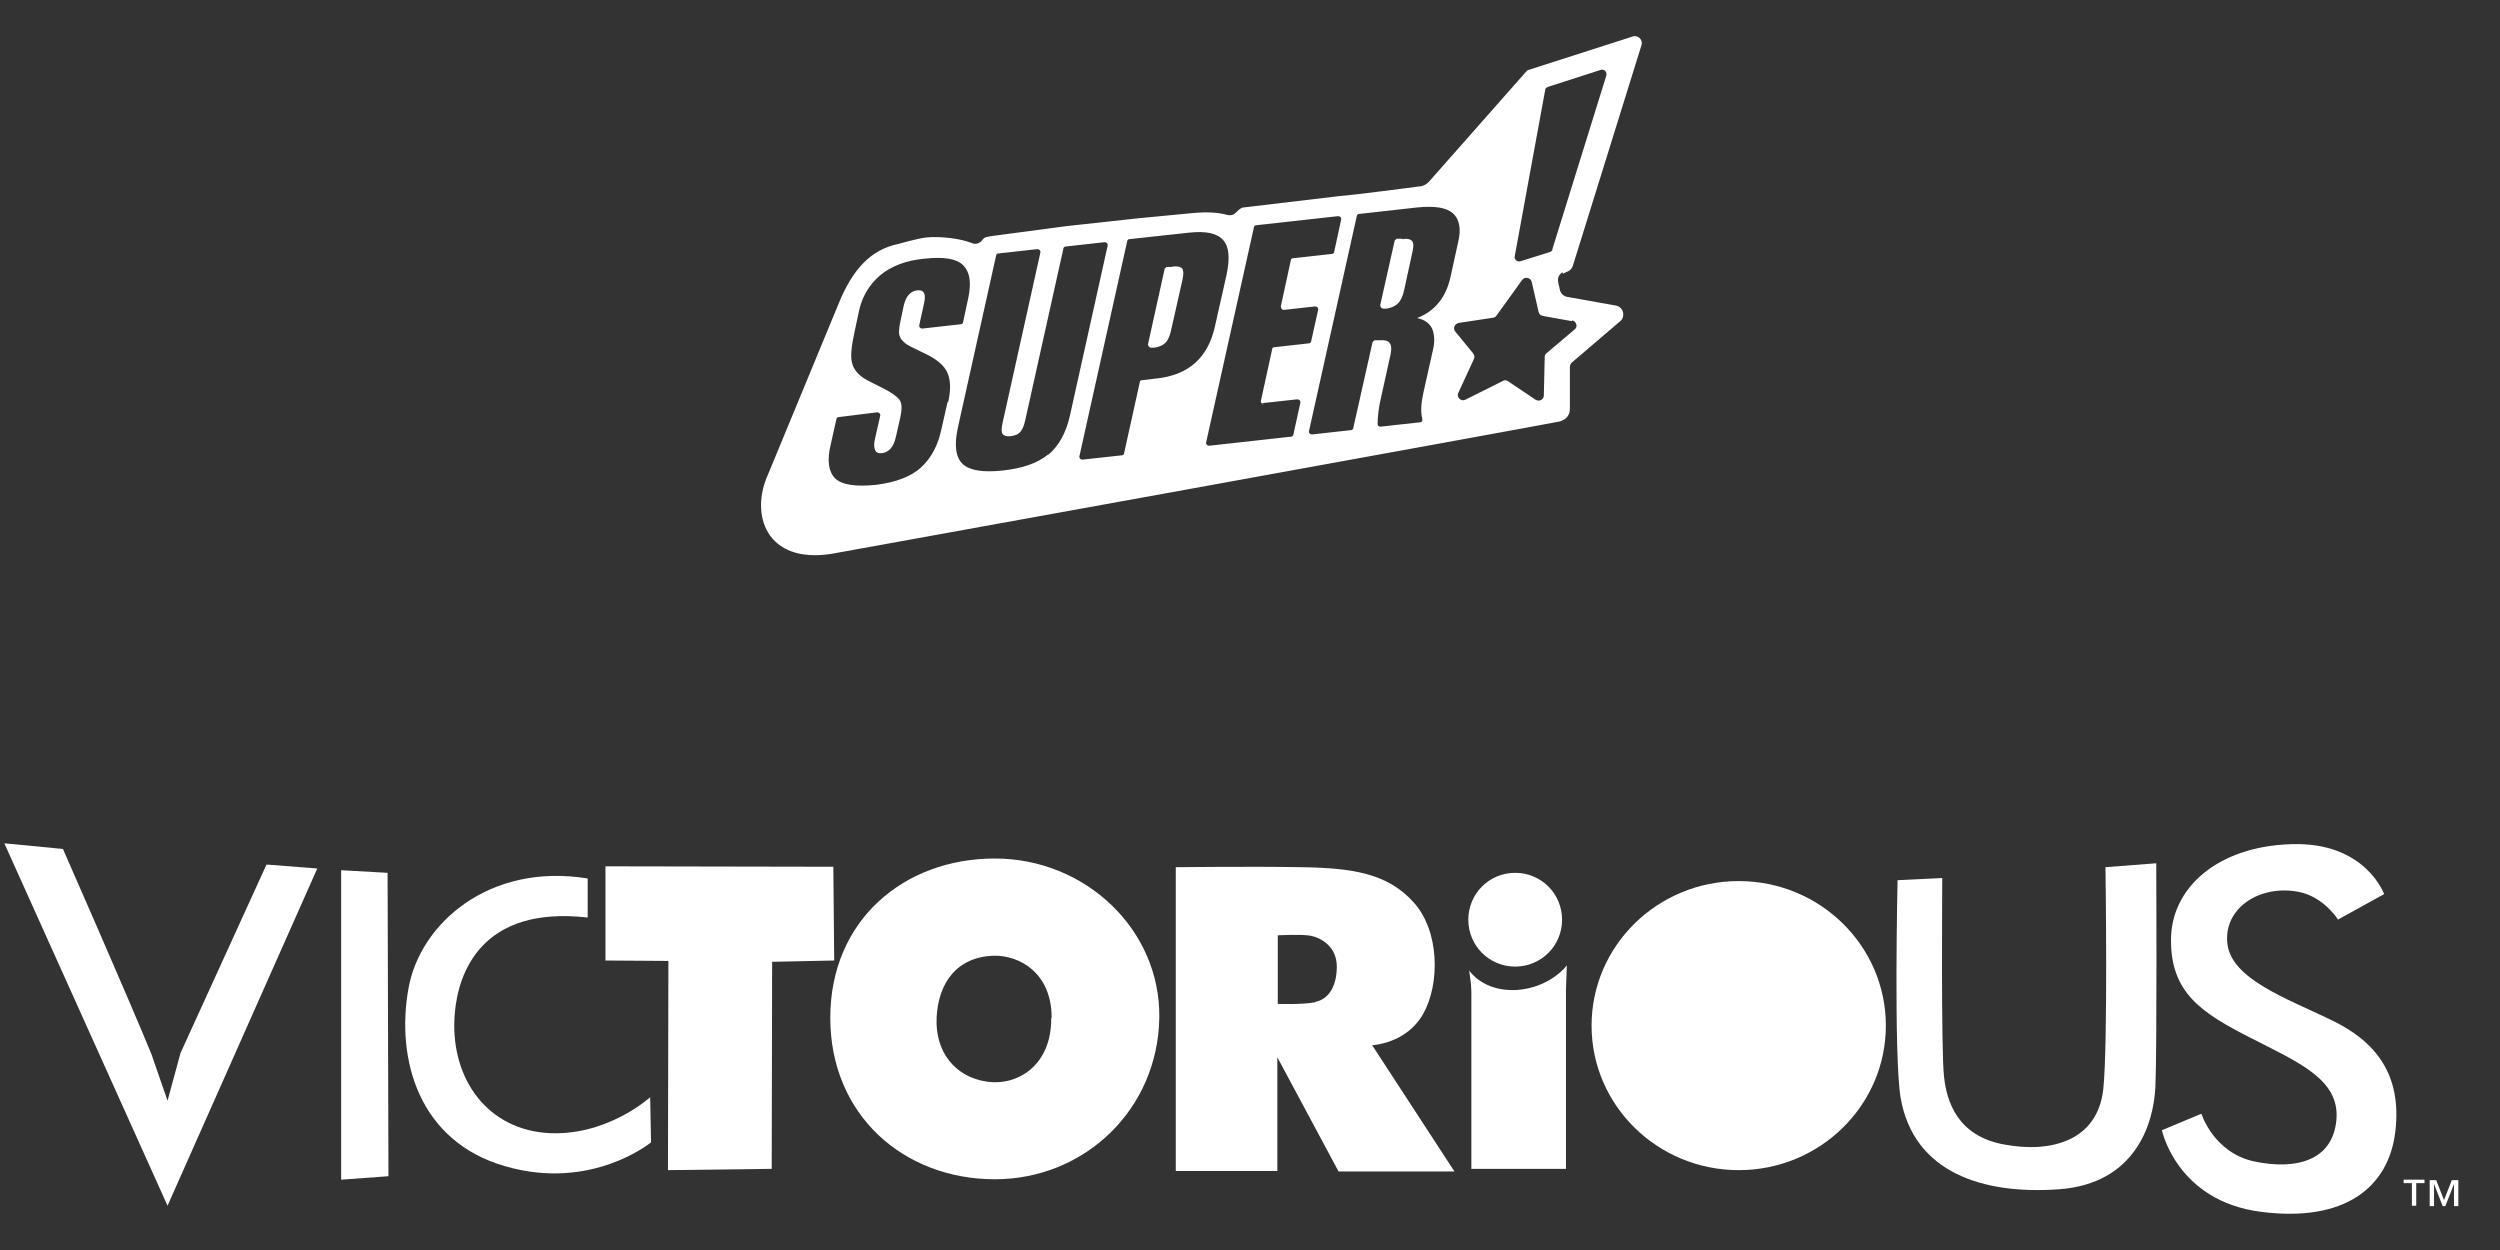
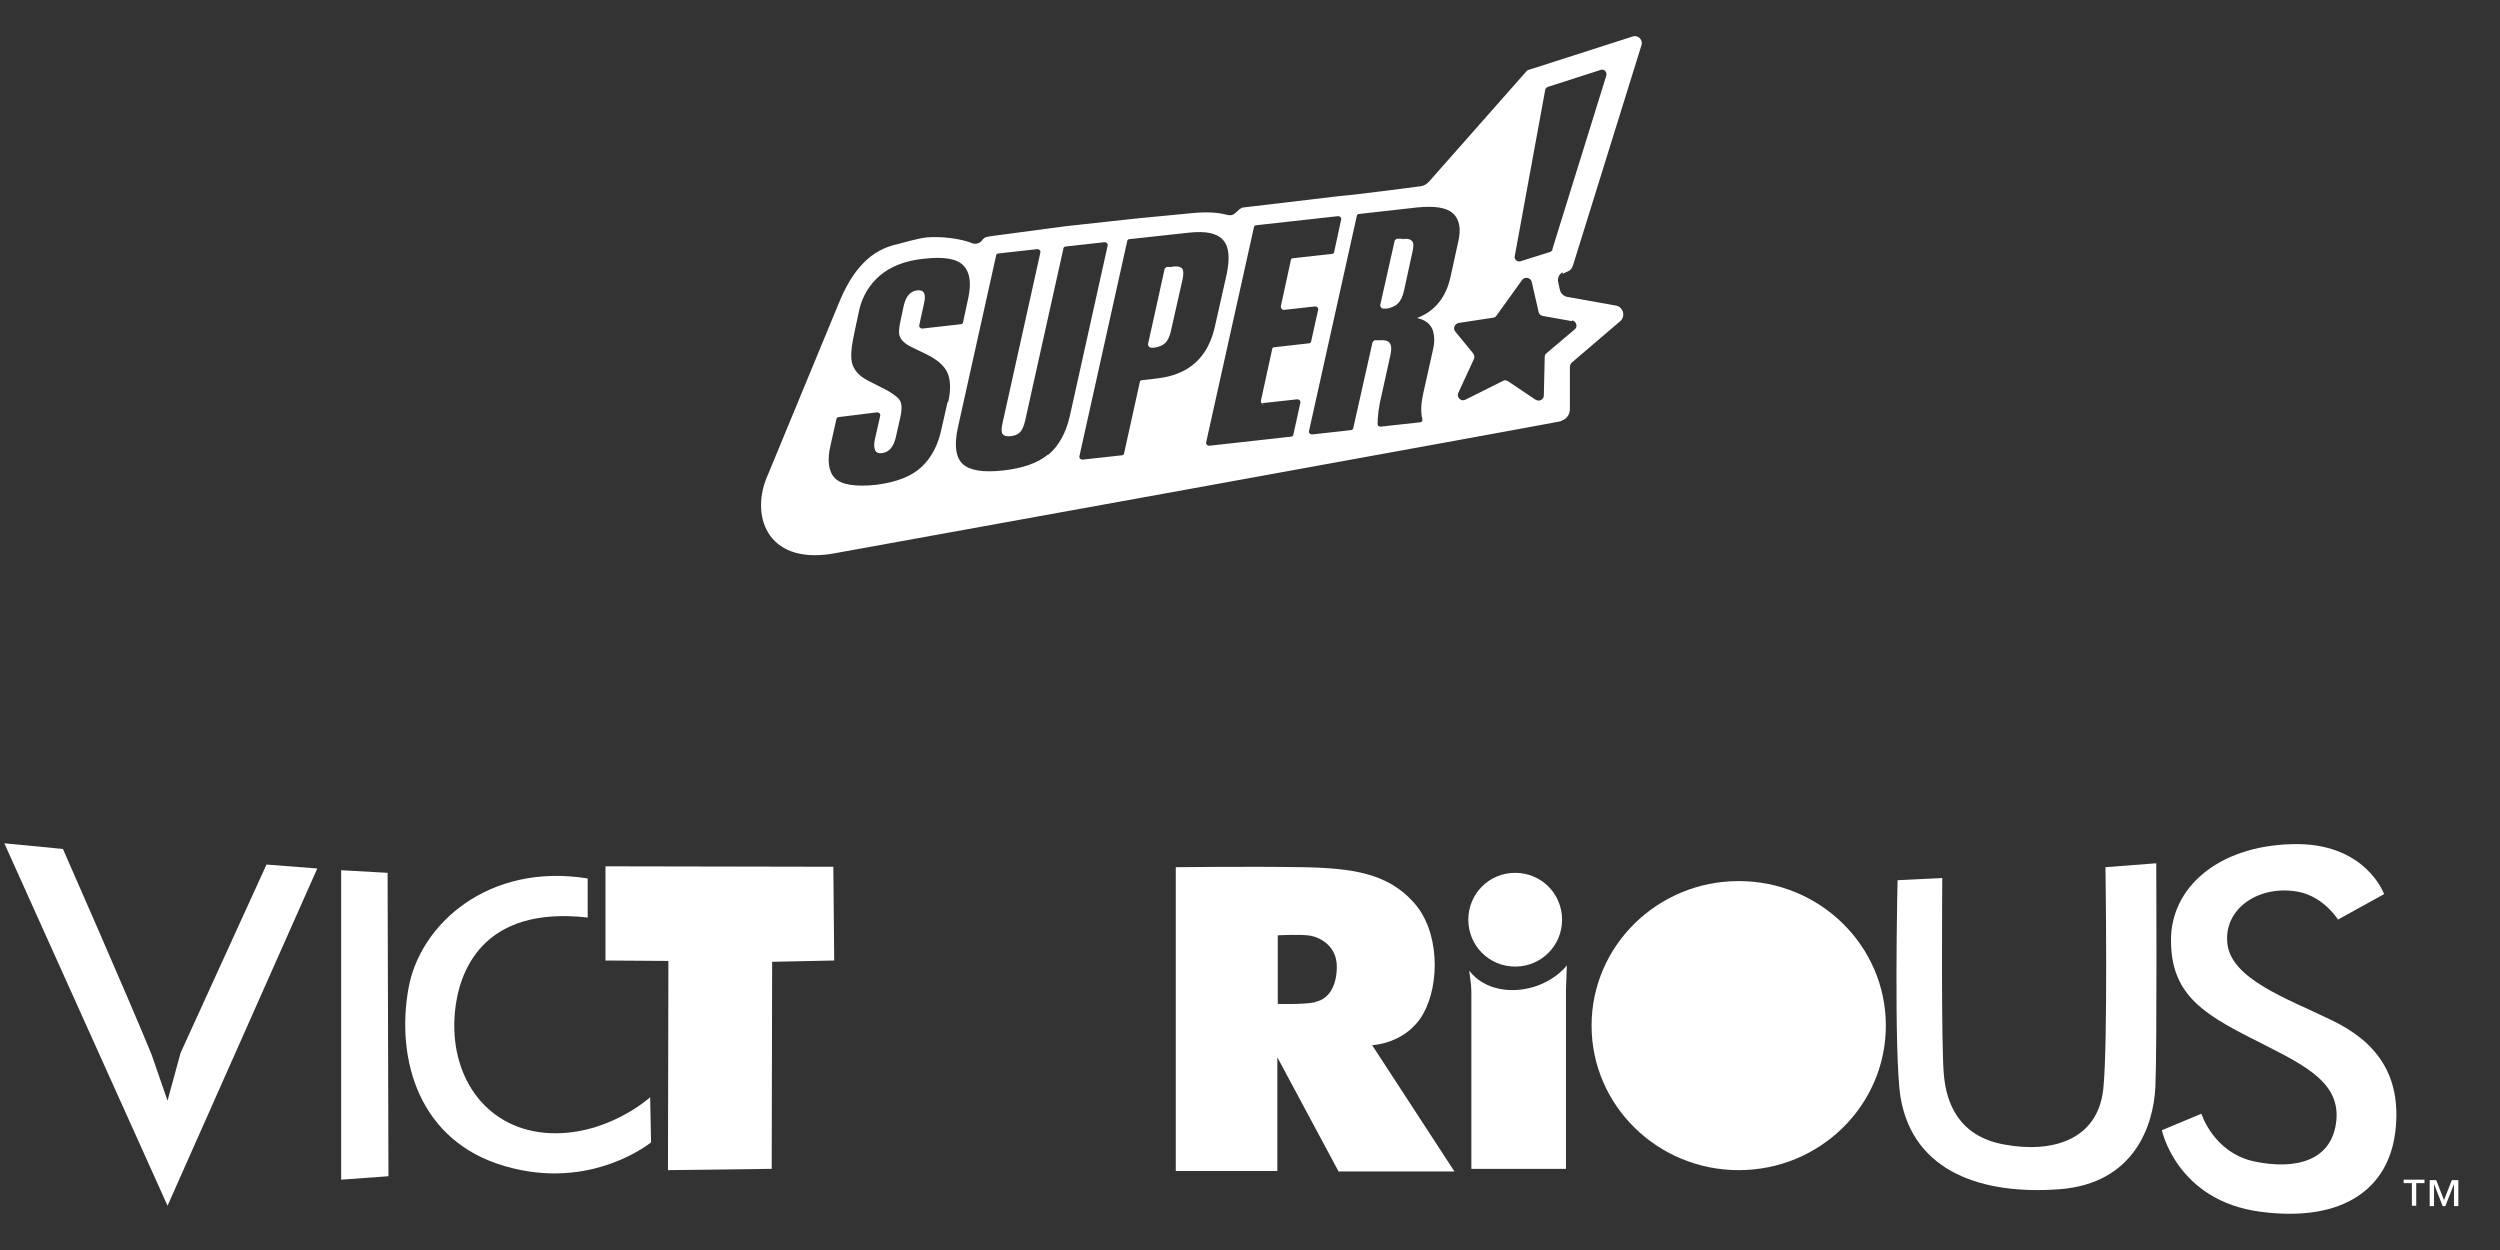
<svg xmlns="http://www.w3.org/2000/svg" id="Layer_3" version="1.1" viewBox="0 0 576 288">
  <rect x="0" y="0" width="576" height="288" fill="#333333" stroke="none" />
  <defs>
    <style>
      .st0 {
        fill: #fff;
      }
    </style>
  </defs>
  <g>
    <path class="st0" d="M323.1,55h-1.3c-.3.2-.5.4-.5.6l-3.3,14.7c0,.4.3.8.7.8h.9c1-.2,1.9-.6,2.5-1.2.6-.6,1.1-1.6,1.4-3l2-9.2c.2-1.1.2-1.8-.2-2.2-.4-.4-1.1-.6-2.2-.4Z" />
    <path class="st0" d="M270,61.5h-1.2c-.3.2-.5.4-.5.6l-3.8,17.2c0,.4.3.8.7.8h.8c1.1-.2,1.9-.5,2.5-1.1.5-.5.9-1.3,1.2-2.4l2.8-12.4c.2-1.1.2-1.8-.1-2.3-.3-.4-1-.6-2.1-.5Z" />
    <path class="st0" d="M360,63.1l1.3-.6c.5-.2.9-.7,1.1-1.3l15.8-50.8c.4-1.2-.8-2.4-2-2l-24,7.7c-.1,0-.3.1-.4.2,0,0,0,0,0,0l-22.6,25.6c-.5.5-1.1.9-1.8,1-3.6.5-14.9,1.9-15.1,1.9l-3.9.4-21.9,2.6c-.3,0-.6.2-.9.4l-1,.9c-.5.5-1.2.6-1.9.4-2.2-.6-4.9-.7-8-.4l-12.5,1.2h0s-16.5,1.8-16.5,1.8h0s-17.3,2.3-17.3,2.3c-1.1.2-1.5.2-2,.8h0c-.6.9-1.6,1.2-2.5.8-2.5-1-6.9-1.6-10.4-1.3-2,.2-6.5,1.5-6.5,1.5-6.4,1.3-10.6,5.9-13.8,13.8l-16.2,39.2c-4.3,9.3-.5,20.8,14.6,18.4.2,0,165.1-29.9,167.8-30.5,0,0,0,0,0,0,1.2-.4,2.3-1.2,2.3-2.9v-9.6c0-.5.2-.9.6-1.2l11-9.4c1.3-1.1.7-3.3-1-3.6l-11.2-2c-.8-.1-1.5-.8-1.7-1.6l-.4-1.8c-.2-.9.2-1.9,1.1-2.3ZM218.3,92.7l-1.4,6.2c-.8,3.8-2.4,6.7-4.7,8.8-2.3,2.1-5.7,3.4-10.3,4-4.8.5-8,0-9.5-1.5-1.5-1.5-1.9-4.1-1-7.8l1.3-5.8c0-.3.3-.5.5-.5l8.9-1.1c.4,0,.8.3.7.8l-1.2,5.3c-.3,1.2-.2,2,0,2.6.3.6.8.8,1.6.7,1.6-.2,2.7-1.4,3.2-3.7l1-4.4c.4-1.7.4-2.9.1-3.7-.3-.8-1.3-1.6-3-2.6l-4.7-2.4c-2-1.1-3.1-2.4-3.5-4s-.1-4,.6-7.2l1-4.7c.7-3.3,2.3-6,4.8-8.2,2.5-2.1,5.9-3.5,10.3-3.9,4.5-.5,7.5,0,9,1.6,1.5,1.6,1.8,4,1.1,7.4l-1.2,5.6c0,.3-.3.5-.5.5l-8.9,1c-.4,0-.8-.3-.7-.8l1.1-5c.5-2.2,0-3.2-1.6-3-1.6.2-2.6,1.4-3.1,3.6l-.8,3.8c-.3,1.5-.4,2.7,0,3.4.3.7,1.1,1.5,2.3,2.1l3.9,1.9c2.4,1.2,4,2.6,4.7,4.2.7,1.6.8,3.8.2,6.6ZM241.5,104.7c-2.4,2-5.9,3.2-10.4,3.7-4.6.5-7.7,0-9.3-1.5-1.6-1.5-2-4.3-1.1-8.4l8.8-39.6c0-.3.3-.5.5-.5l9-1c.4,0,.8.3.7.8l-8.7,39.2c-.3,1.3-.3,2.2,0,2.6.3.4.9.6,1.8.5,1-.1,1.7-.4,2.2-.9.5-.5.9-1.4,1.2-2.7l8.8-39.6c0-.3.3-.5.5-.5l9-1c.4,0,.8.3.7.8l-8.7,39.2c-.9,4-2.6,7-5,9ZM266.5,87.2l-3.4.4c-.3,0-.5.2-.5.5l-3.6,16.3c0,.3-.3.5-.5.5l-9.1,1c-.4,0-.8-.3-.7-.8l11-49.5c0-.3.3-.5.5-.5l13.8-1.5c3.8-.4,6.4.1,7.8,1.7,1.4,1.5,1.6,4.2.8,8l-2.7,12c-1.6,7.1-6,11.1-13.4,11.9ZM290.7,92.9l8.2-.9c.4,0,.8.3.7.8l-1.6,7.3c0,.3-.3.5-.5.5l-18.9,2.1c-.4,0-.8-.3-.7-.8l11-49.5c0-.3.3-.5.5-.5l18.9-2.1c.4,0,.8.3.7.8l-1.6,7.4c0,.3-.3.5-.5.5l-9,1c-.3,0-.5.2-.5.5l-2.3,10.6c0,.4.3.8.7.8l7.2-.8c.4,0,.8.3.7.8l-1.6,7.2c0,.3-.3.5-.5.5l-8,.9c-.3,0-.5.2-.5.5l-2.6,11.9c0,.4.3.8.7.8ZM326.6,73.1v.2c1.7.4,2.8,1.2,3.4,2.5.5,1.3.6,2.8.2,4.6l-2.3,10.3c-.5,2.3-.6,4.3-.2,5.8,0,.1,0,.2,0,.4,0,.2-.3.4-.5.4l-9.1,1c-.4,0-.7-.2-.7-.6,0-1.5.2-3.8.9-6.6l2.1-9.5c.5-2.4-.3-3.4-2.4-3.2h-1.3c-.3.2-.5.4-.5.6l-4.4,19.6c0,.3-.3.5-.5.5l-9,1c-.4,0-.8-.3-.7-.8l11-49.5c0-.3.3-.5.5-.5l13.4-1.5c4-.4,6.7,0,8.2,1.3,1.5,1.3,2,3.5,1.3,6.5l-1.8,8.2c-1,4.6-3.5,7.8-7.5,9.4ZM362.2,73.8c1,.2,1.4,1.5.6,2.1l-6.5,5.5c-.3.2-.4.6-.4.9l-.2,8.8c0,1-1.1,1.5-1.9,1l-6.4-4.3c-.4-.2-.8-.3-1.2,0l-8.6,4.3c-1,.5-2.1-.6-1.6-1.6l3.6-7.8c.2-.4.1-.9-.2-1.3l-4.1-5c-.6-.7-.2-1.8.8-2l7.9-1.2c.3,0,.6-.2.8-.5l5.9-8.2c.6-.8,1.9-.6,2.2.4l1.6,7c.1.5.5.8,1,.9l6.7,1.2ZM357.7,57.4c0,.3-.3.6-.7.7l-6.7,2.1c-.7.2-1.5-.4-1.3-1.2l7-38.2c0-.4.3-.7.7-.8l12.1-3.9c.8-.3,1.5.5,1.3,1.3l-12.4,39.9Z" />
  </g>
  <g>
    <g>
      <path class="st0" d="M135.4,211.4v-9c-22.8-3.7-38.7,10.5-41.3,25.4-2.9,16.3,2.4,35.2,22.3,40.9,19.9,5.8,33.6-5.5,33.6-5.5l-.2-10.4s-10.3,9.4-24.3,8.2c-14-1.3-22-13.4-20.7-27.7.8-9,6-24.7,30.6-21.9Z" />
      <path class="st0" d="M338.3,211.9c0-6,4.8-10.8,10.8-10.8s10.8,4.8,10.8,10.8-4.8,10.8-10.8,10.8-10.8-4.8-10.8-10.8Z" />
      <path class="st0" d="M339.2,228.8c.9.8,8.8,3,12.5,2.6,3.7-.4,9.1-3.4,9.1-3.4l.2-5.6c0,.1-3.9,5.2-11.6,5.7-7.8.4-10.9-4.5-10.9-4.5l.7,5.3Z" />
      <g>
        <path class="st0" d="M400.6,203c-18.7,0-33.9,14.9-33.9,33.3s15.2,33.3,33.9,33.3,33.9-14.9,33.9-33.3-15.2-33.3-33.9-33.3Z" />
        <path class="st0" d="M400,260.8c-13.2,0-24-10.9-24-24.4s10.7-24.4,24-24.4,24,10.9,24,24.4-10.7,24.4-24,24.4Z" />
      </g>
      <path class="st0" d="M437.2,202.8l10.3-.5s-.3,39.8.4,45.7c.6,5.9,3.2,13.8,13.9,15.7,10.7,2,21.5-.8,22.8-12.8,1.1-10.3.5-51.1.5-51.1l11.7-.9s.2,42.7-.2,51.5c-.4,8.8-4.8,22.3-22.1,23.6-17.4,1.3-33.6-3.7-36.6-21.1-1.6-9.7-.7-50.2-.7-50.2Z" />
      <path class="st0" d="M538.8,211.8l10.5-5.8s-4.3-12.1-21.4-11.5c-17.1.5-27.8,10.2-27.7,22.2,0,12.1,7.1,16.7,18.3,22.4,11.1,5.7,20.7,9.6,19.8,19-.9,9.4-9.4,11.5-18.9,9.5-9.4-2-12.2-11-12.2-11l-9.1,3.8s3.4,16.3,22.8,18.8c19.3,2.5,29.5-5.6,31-18.6,1.5-13-4.5-20.7-14.8-25.6-10.3-5-22.9-9.4-23.9-17.5-1-8.2,7.4-13.8,16.5-12,5.8,1.2,9,6.4,9,6.4Z" />
      <path class="st0" d="M339,226.8v42.5h21.8v-42.9s-11.5,7.9-21.8.4Z" />
-       <path class="st0" d="M267.1,234.5c-.3,20.9-17,37.2-37.9,37.2s-37.9-14.7-37.9-37.2,17-36.7,37.9-36.7,38.2,16.4,37.9,36.7ZM242.3,234.5c0-10.6-7.7-14.4-13.2-14.3-8.7.2-12.9,6.3-13.3,14.2-.4,7.9,4.2,13.7,11.5,14.8,7.4,1.1,15-4,14.9-14.6Z" />
      <path class="st0" d="M316.2,240.8s7.8-.3,11.7-7.2c3.9-6.9,3.8-19.1-2.2-25.7-6-6.7-14.1-7.9-25.7-8.1-11.6-.2-29.1,0-29.1,0h0v70h23.4v-26.2l14.1,26.3h26.7l-18.9-29ZM303.1,230.9c-2.8.6-8.7.4-8.7.4v-15.8s5.5-.3,7.6.1c2.1.4,6,2.3,6,7.1,0,4.8-2.1,7.6-4.9,8.1Z" />
      <path class="st0" d="M61.4,199.2l-19.8,43.4-3,11-3.7-10.7c-5.7-13.9-20.4-47.3-20.4-47.3l-13.5-1.3,37.6,83.5h0l34.5-77.7-11.6-.9Z" />
      <polygon class="st0" points="78.6 271.8 78.6 200.5 78.6 200.5 89.3 201.1 89.5 271 78.6 271.8" />
      <polyline class="st0" points="178 269.3 153.9 269.6 154 221.4 139.5 221.3 139.5 199.6 192 199.7 192 199.7 192.2 221.3 177.9 221.6 177.8 269.3 178 269.3" />
    </g>
    <path class="st0" d="M556.7,272.6v5.2h-1v-5.2h-1.9v-.8h4.8v.8h-1.9ZM565.4,277.9v-5.1h0l-2,5.1h-.6l-2-5.1h0v5.1h-1v-6h1.5l1.8,4.6,1.8-4.6h1.5v6h-1Z" />
  </g>
</svg>